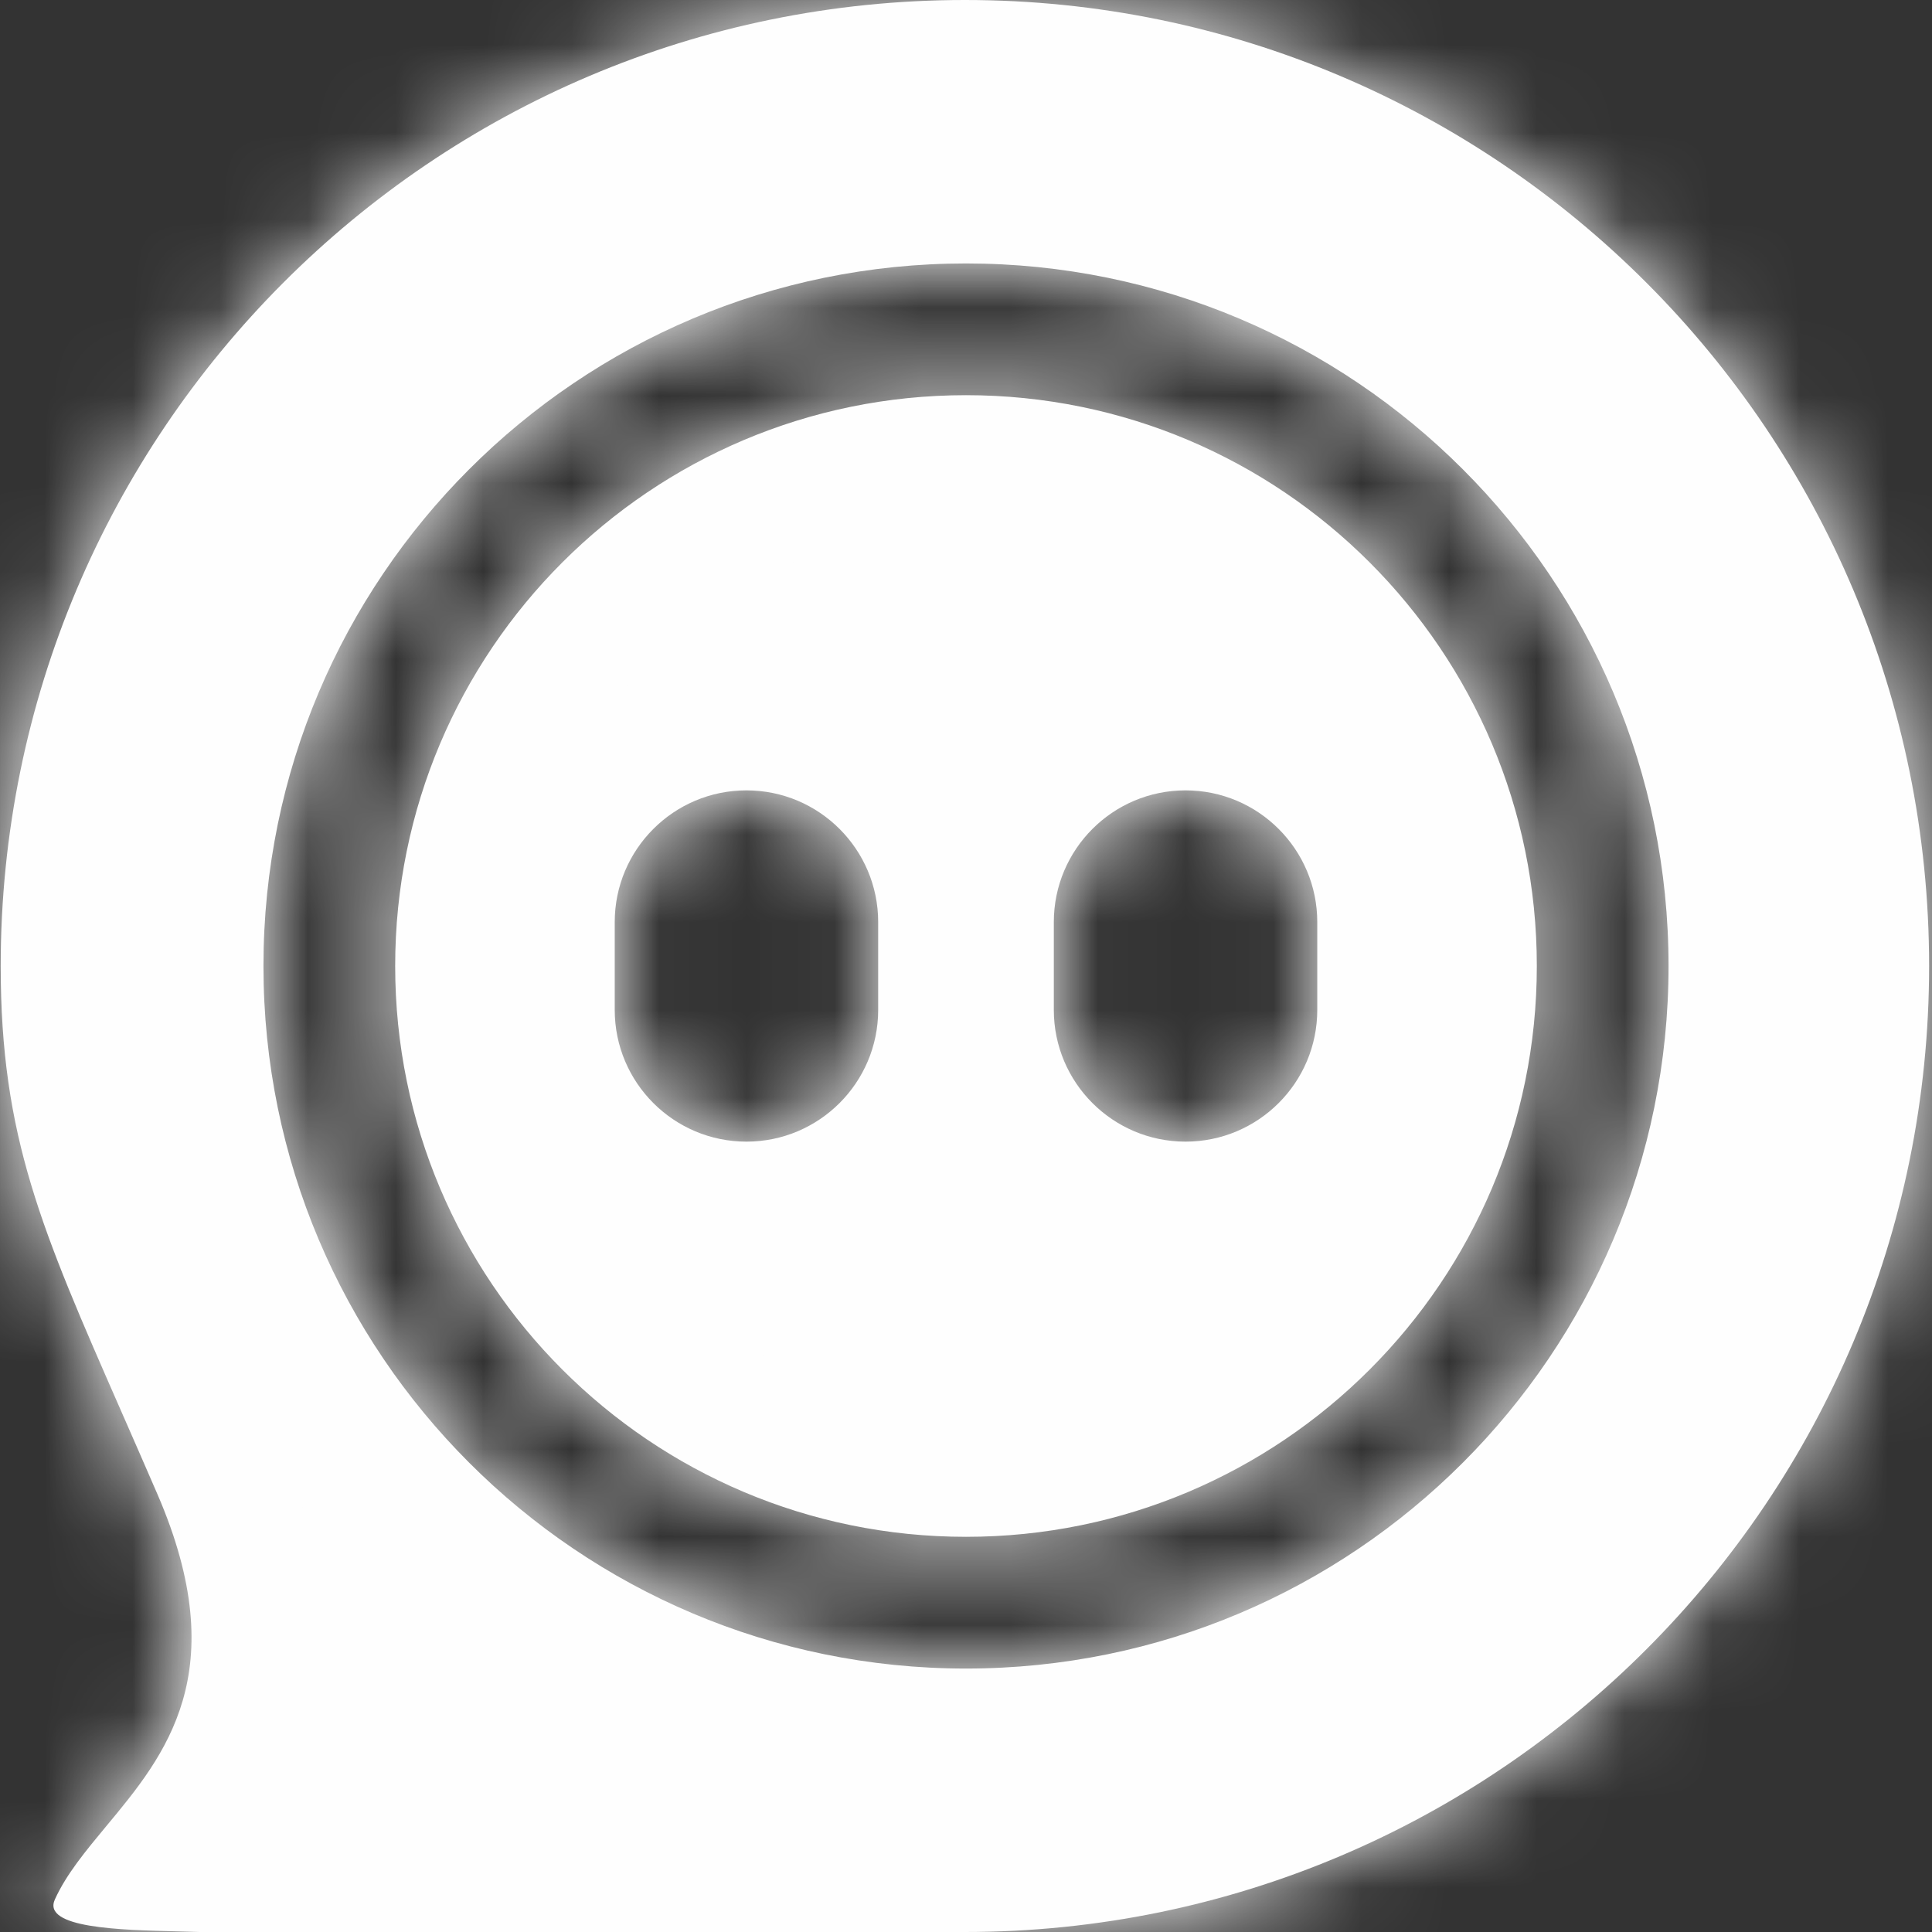
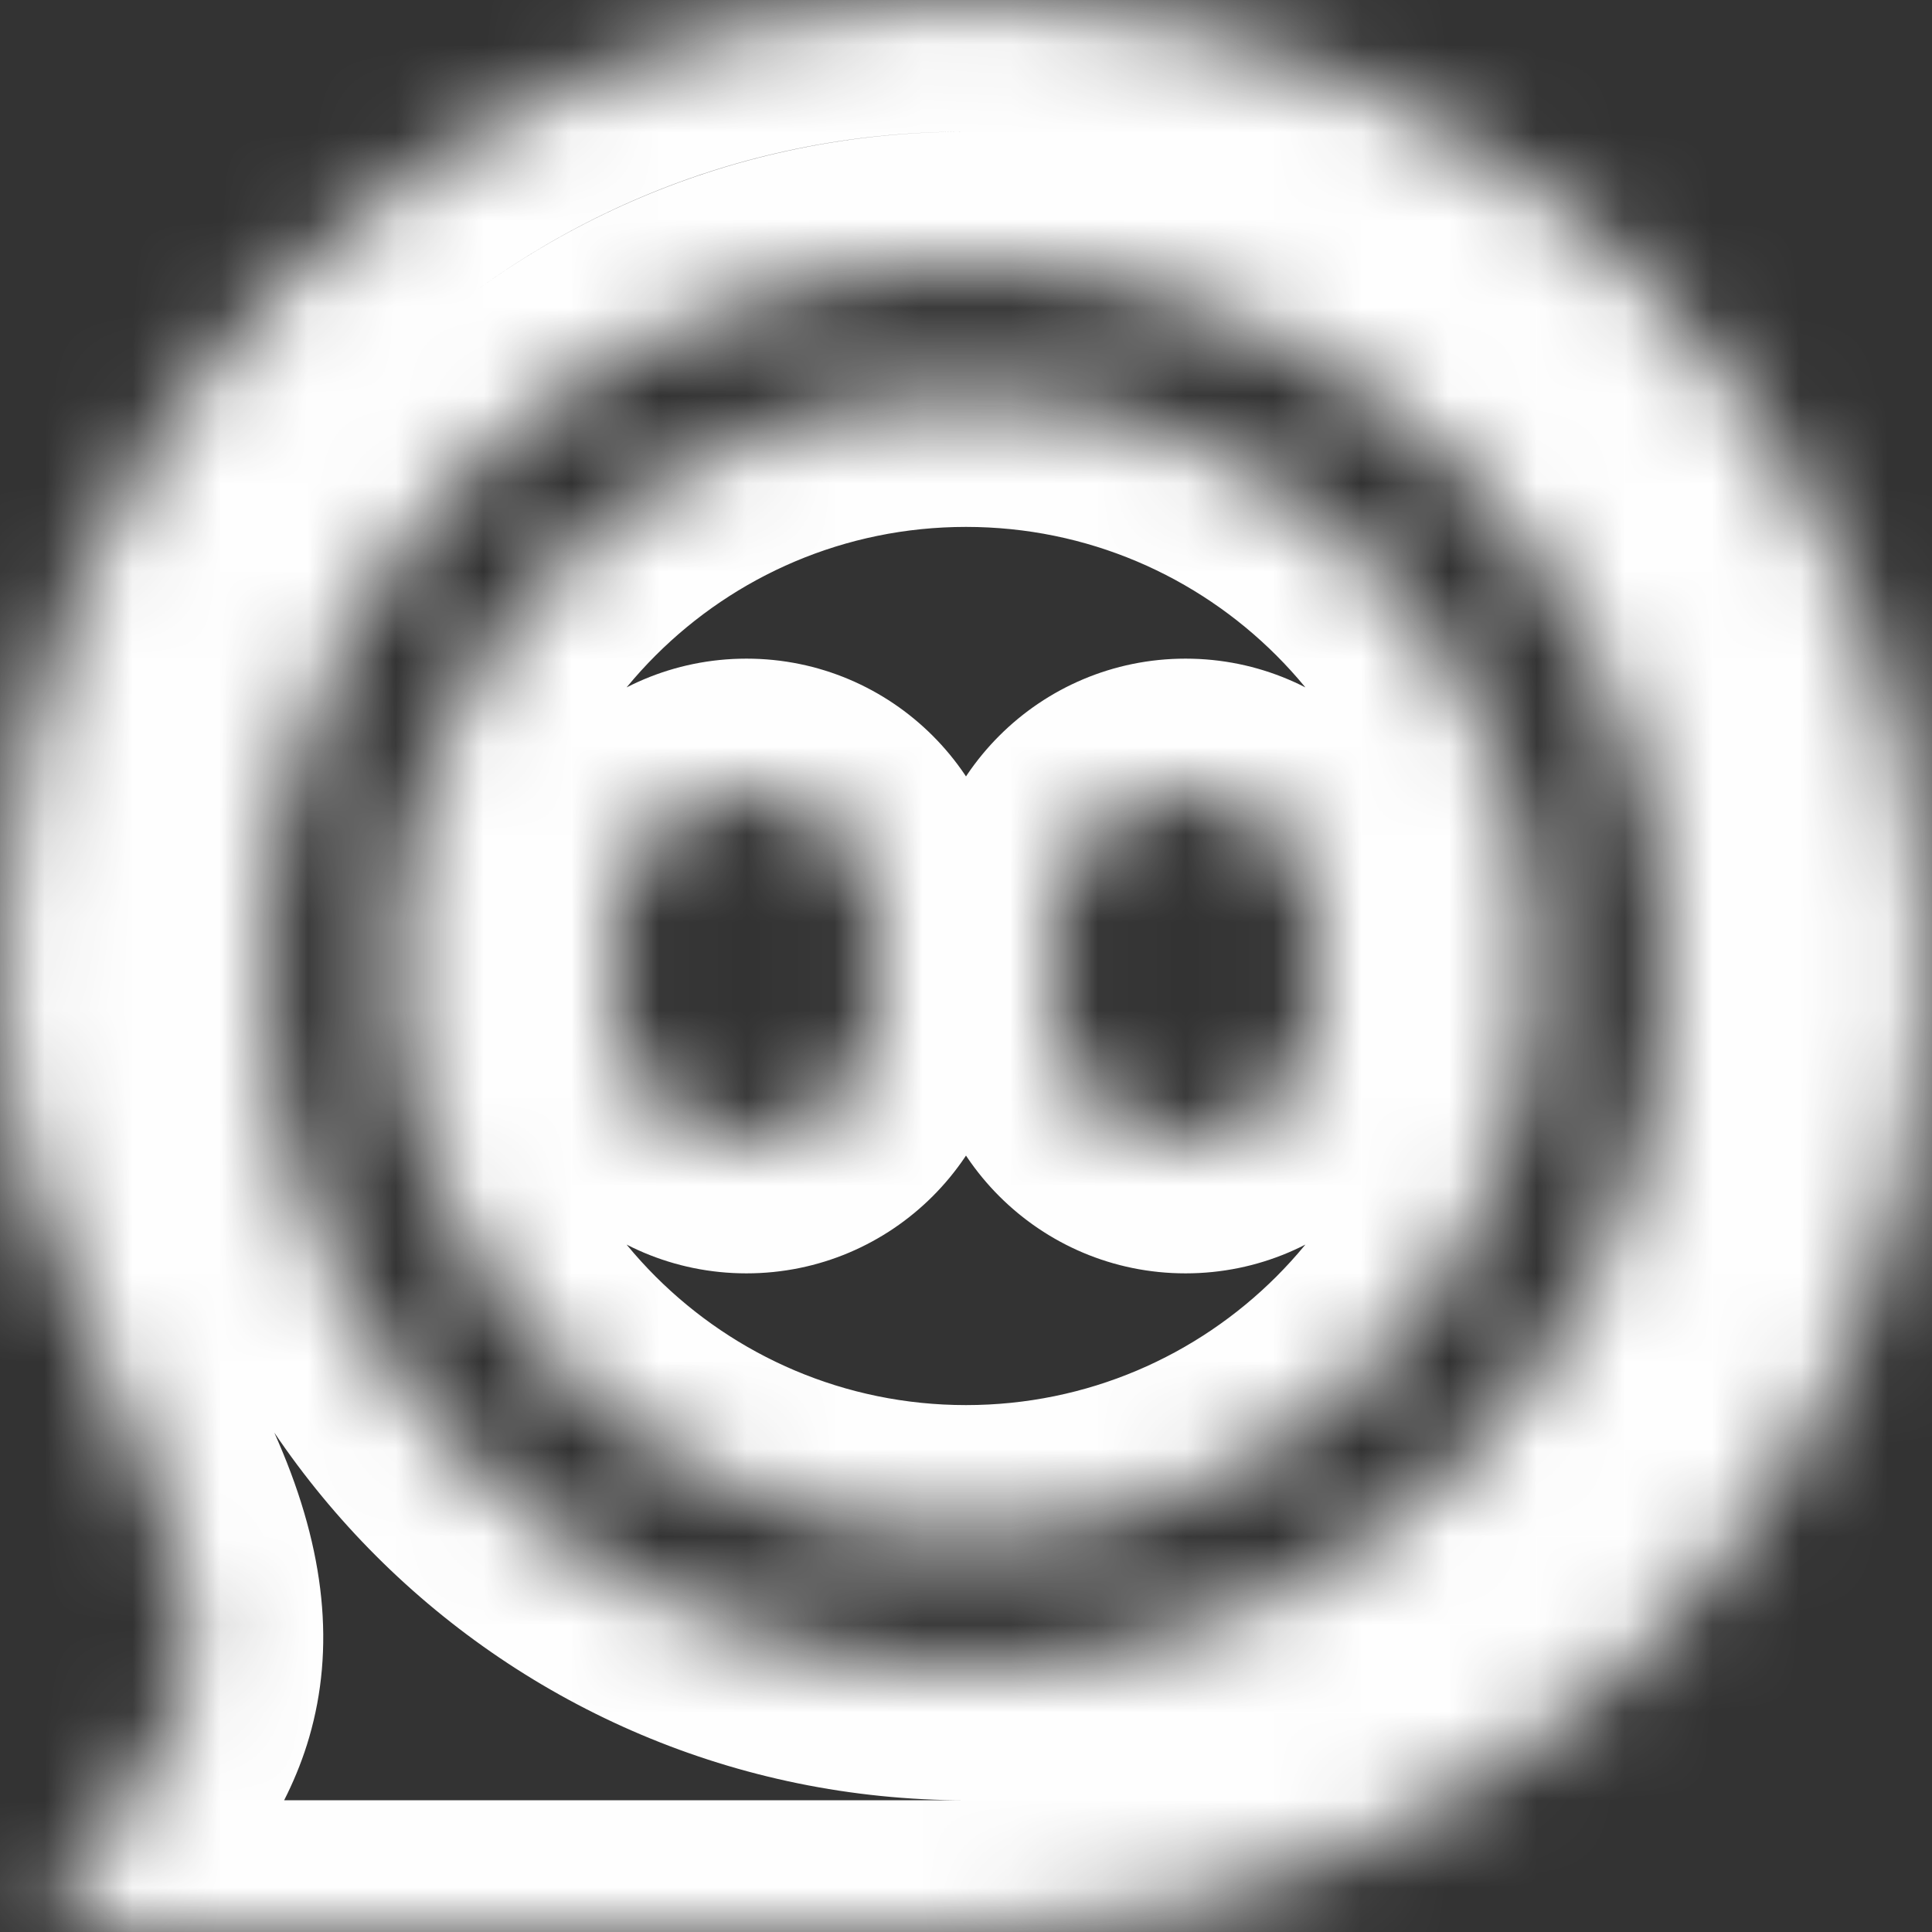
<svg xmlns="http://www.w3.org/2000/svg" width="22" height="22" viewBox="0 0 22 22" fill="none">
  <rect x="0" y="0" width="22" height="22" fill="#333333" stroke="none" />
  <g style="mix-blend-mode:hard-light">
    <mask id="path-1-inside-1_448_78242" fill="white">
-       <path fill-rule="evenodd" clip-rule="evenodd" d="M0.008 11C0.008 4.925 4.923 0 10.987 0C17.051 0 21.967 4.925 21.967 11C21.967 17.075 17.051 22 10.987 22H2.272C2.196 21.997 2.111 21.995 2.023 21.993L2.023 21.993L2.023 21.993H2.023C1.365 21.977 0.476 21.956 0.625 21.629C0.756 21.341 0.976 21.077 1.21 20.795C1.882 19.987 2.668 19.04 1.793 17.015C1.646 16.675 1.508 16.361 1.379 16.067L1.379 16.067C0.473 14.002 0.008 12.944 0.008 11ZM11 17.5C7.41 17.5 4.5 14.59 4.5 11C4.5 7.41 7.41 4.5 11 4.5C14.59 4.5 17.5 7.41 17.5 11C17.5 14.59 14.59 17.5 11 17.5ZM3 11C3 6.582 6.582 3 11 3C15.418 3 19 6.582 19 11C19 15.418 15.418 19 11 19C6.582 19 3 15.418 3 11ZM7 11.5C7 12.328 7.672 13 8.5 13C9.328 13 10 12.328 10 11.5V10.5C10 9.672 9.328 9 8.5 9C7.672 9 7 9.672 7 10.5V11.5ZM13.5 13C12.672 13 12 12.328 12 11.5V10.5C12 9.672 12.672 9 13.5 9C14.328 9 15 9.672 15 10.5V11.5C15 12.328 14.328 13 13.5 13Z" />
+       <path fill-rule="evenodd" clip-rule="evenodd" d="M0.008 11C0.008 4.925 4.923 0 10.987 0C17.051 0 21.967 4.925 21.967 11C21.967 17.075 17.051 22 10.987 22H2.272C2.196 21.997 2.111 21.995 2.023 21.993L2.023 21.993L2.023 21.993H2.023C1.365 21.977 0.476 21.956 0.625 21.629C0.756 21.341 0.976 21.077 1.21 20.795C1.882 19.987 2.668 19.04 1.793 17.015C1.646 16.675 1.508 16.361 1.379 16.067C0.473 14.002 0.008 12.944 0.008 11ZM11 17.5C7.41 17.5 4.5 14.59 4.5 11C4.5 7.41 7.41 4.5 11 4.5C14.59 4.5 17.5 7.41 17.5 11C17.5 14.59 14.59 17.5 11 17.5ZM3 11C3 6.582 6.582 3 11 3C15.418 3 19 6.582 19 11C19 15.418 15.418 19 11 19C6.582 19 3 15.418 3 11ZM7 11.5C7 12.328 7.672 13 8.5 13C9.328 13 10 12.328 10 11.5V10.5C10 9.672 9.328 9 8.5 9C7.672 9 7 9.672 7 10.5V11.5ZM13.5 13C12.672 13 12 12.328 12 11.5V10.5C12 9.672 12.672 9 13.5 9C14.328 9 15 9.672 15 10.5V11.5C15 12.328 14.328 13 13.5 13Z" />
    </mask>
-     <path fill-rule="evenodd" clip-rule="evenodd" d="M0.008 11C0.008 4.925 4.923 0 10.987 0C17.051 0 21.967 4.925 21.967 11C21.967 17.075 17.051 22 10.987 22H2.272C2.196 21.997 2.111 21.995 2.023 21.993L2.023 21.993L2.023 21.993H2.023C1.365 21.977 0.476 21.956 0.625 21.629C0.756 21.341 0.976 21.077 1.21 20.795C1.882 19.987 2.668 19.04 1.793 17.015C1.646 16.675 1.508 16.361 1.379 16.067L1.379 16.067C0.473 14.002 0.008 12.944 0.008 11ZM11 17.5C7.41 17.5 4.5 14.59 4.5 11C4.5 7.41 7.41 4.5 11 4.5C14.59 4.5 17.5 7.41 17.5 11C17.5 14.59 14.59 17.5 11 17.5ZM3 11C3 6.582 6.582 3 11 3C15.418 3 19 6.582 19 11C19 15.418 15.418 19 11 19C6.582 19 3 15.418 3 11ZM7 11.5C7 12.328 7.672 13 8.5 13C9.328 13 10 12.328 10 11.5V10.5C10 9.672 9.328 9 8.5 9C7.672 9 7 9.672 7 10.5V11.5ZM13.5 13C12.672 13 12 12.328 12 11.5V10.5C12 9.672 12.672 9 13.5 9C14.328 9 15 9.672 15 10.5V11.5C15 12.328 14.328 13 13.5 13Z" fill="#FEFEFE" />
    <path d="M2.272 22L2.221 23.499L2.246 23.5H2.272V22ZM2.023 21.993L1.975 23.492L1.987 23.493L2.023 21.993ZM2.023 21.993L1.962 23.492L1.974 23.492L2.023 21.993ZM2.023 21.993L2.084 20.494L2.053 20.493H2.023V21.993ZM2.023 21.993L1.987 23.493L2.005 23.493H2.023V21.993ZM0.625 21.629L-0.739 21.006L-0.739 21.006L0.625 21.629ZM1.21 20.795L0.056 19.837L0.056 19.837L1.21 20.795ZM1.793 17.015L0.416 17.61L0.416 17.61L1.793 17.015ZM1.379 16.067L2.753 15.464L2.749 15.455L2.745 15.446L1.379 16.067ZM1.379 16.067L0.006 16.67L0.01 16.68L0.014 16.689L1.379 16.067ZM10.987 -1.5C4.092 -1.5 -1.492 4.099 -1.492 11H1.508C1.508 5.751 5.755 1.5 10.987 1.5V-1.5ZM23.467 11C23.467 4.099 17.882 -1.5 10.987 -1.5V1.5C16.22 1.5 20.467 5.751 20.467 11H23.467ZM10.987 23.5C17.882 23.5 23.467 17.901 23.467 11H20.467C20.467 16.249 16.22 20.5 10.987 20.5V23.5ZM2.272 23.5H10.987V20.5H2.272V23.5ZM1.987 23.493C2.077 23.495 2.153 23.497 2.221 23.499L2.324 20.501C2.238 20.498 2.146 20.496 2.059 20.494L1.987 23.493ZM1.974 23.492L1.975 23.492L2.072 20.494L2.072 20.494L1.974 23.492ZM1.962 23.492L1.962 23.492L2.084 20.494L2.084 20.494L1.962 23.492ZM2.023 23.493H2.023V20.493H2.023V23.493ZM-0.739 21.006C-0.882 21.319 -0.967 21.763 -0.798 22.239C-0.642 22.68 -0.34 22.939 -0.142 23.071C0.212 23.306 0.601 23.378 0.772 23.407C1.187 23.477 1.695 23.486 1.987 23.493L2.059 20.494C1.694 20.485 1.428 20.475 1.271 20.449C1.242 20.444 1.246 20.443 1.274 20.451C1.292 20.457 1.392 20.488 1.518 20.572C1.644 20.655 1.896 20.859 2.029 21.237C2.176 21.649 2.095 22.021 1.99 22.251L-0.739 21.006ZM0.056 19.837C-0.145 20.079 -0.509 20.502 -0.739 21.006L1.99 22.251C2.022 22.181 2.098 22.074 2.364 21.754L0.056 19.837ZM0.416 17.61C0.748 18.379 0.694 18.76 0.641 18.944C0.569 19.192 0.414 19.407 0.056 19.837L2.364 21.754C2.678 21.376 3.252 20.712 3.522 19.779C3.811 18.781 3.713 17.676 3.17 16.42L0.416 17.61ZM0.006 16.67C0.135 16.965 0.271 17.275 0.416 17.61L3.17 16.42C3.021 16.076 2.882 15.758 2.753 15.464L0.006 16.67ZM0.014 16.689L0.014 16.689L2.745 15.446L2.745 15.446L0.014 16.689ZM-1.492 11C-1.492 13.289 -0.901 14.604 0.006 16.67L2.753 15.464C1.846 13.399 1.508 12.598 1.508 11H-1.492ZM3 11C3 15.418 6.582 19 11 19V16C8.239 16 6 13.761 6 11H3ZM11 3C6.582 3 3 6.582 3 11H6C6 8.239 8.239 6 11 6V3ZM19 11C19 6.582 15.418 3 11 3V6C13.761 6 16 8.239 16 11H19ZM11 19C15.418 19 19 15.418 19 11H16C16 13.761 13.761 16 11 16V19ZM11 1.5C5.753 1.5 1.5 5.753 1.5 11H4.5C4.5 7.41 7.41 4.5 11 4.5V1.5ZM20.5 11C20.5 5.753 16.247 1.5 11 1.5V4.5C14.59 4.5 17.5 7.41 17.5 11H20.5ZM11 20.5C16.247 20.5 20.5 16.247 20.5 11H17.5C17.5 14.59 14.59 17.5 11 17.5V20.5ZM1.5 11C1.5 16.247 5.753 20.5 11 20.5V17.5C7.41 17.5 4.5 14.59 4.5 11H1.5ZM8.5 11.5H5.5C5.5 13.157 6.843 14.5 8.5 14.5V11.5ZM8.5 11.5V14.5C10.157 14.5 11.5 13.157 11.5 11.5H8.5ZM8.5 10.5V11.5H11.5V10.5H8.5ZM8.5 10.5H11.5C11.5 8.843 10.157 7.5 8.5 7.5V10.5ZM8.5 10.5V7.5C6.843 7.5 5.5 8.843 5.5 10.5H8.5ZM8.5 11.5V10.5H5.5V11.5H8.5ZM10.5 11.5C10.5 13.157 11.843 14.5 13.5 14.5V11.5H10.5ZM10.5 10.5V11.5H13.5V10.5H10.5ZM13.5 7.5C11.843 7.5 10.5 8.843 10.5 10.5H13.5V7.5ZM16.5 10.5C16.5 8.843 15.157 7.5 13.5 7.5V10.5H16.5ZM16.5 11.5V10.5H13.5V11.5H16.5ZM13.5 14.5C15.157 14.5 16.5 13.157 16.5 11.5H13.5V14.5Z" fill="#FEFEFE" mask="url(#path-1-inside-1_448_78242)" />
  </g>
</svg>